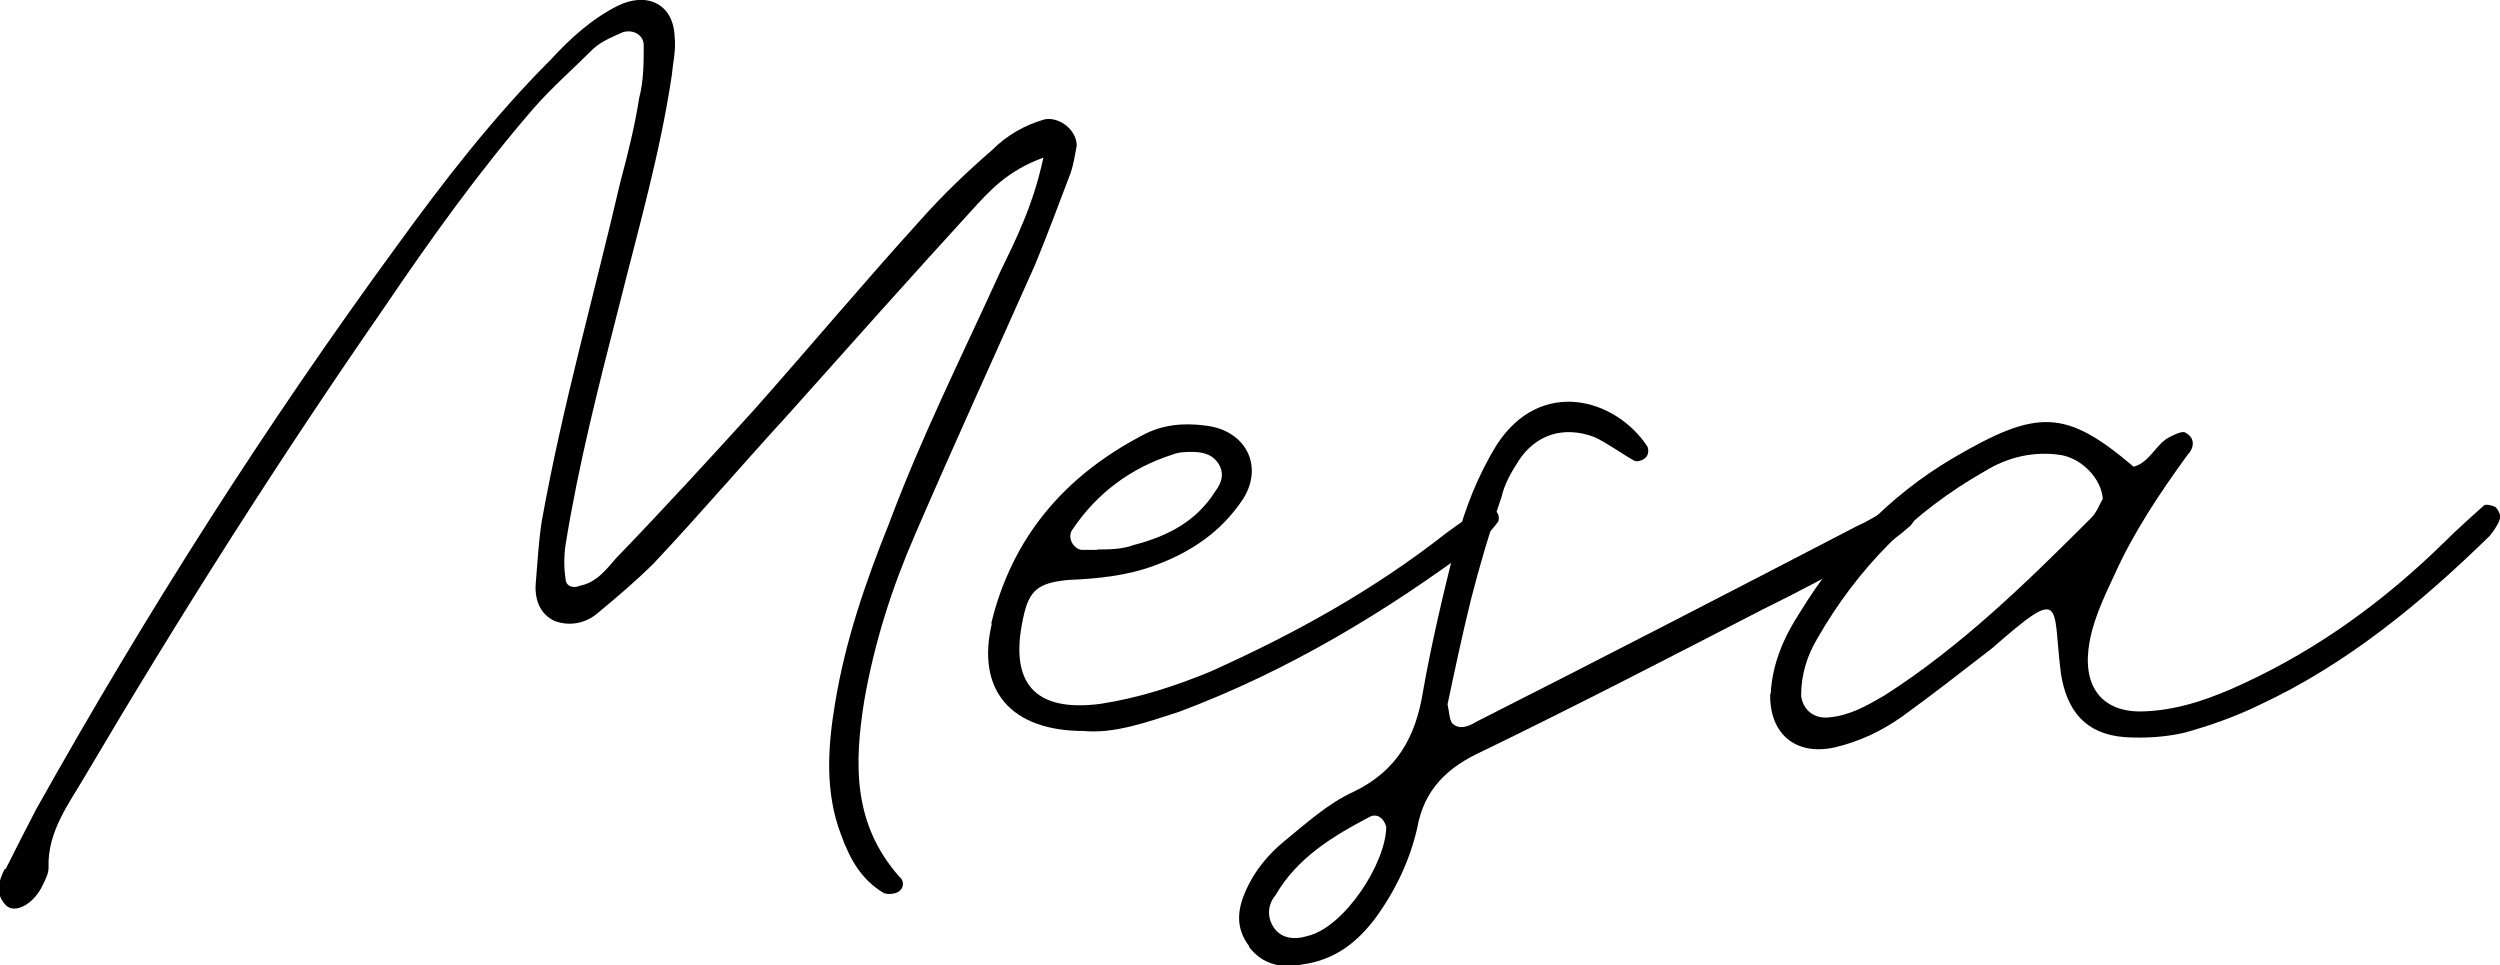
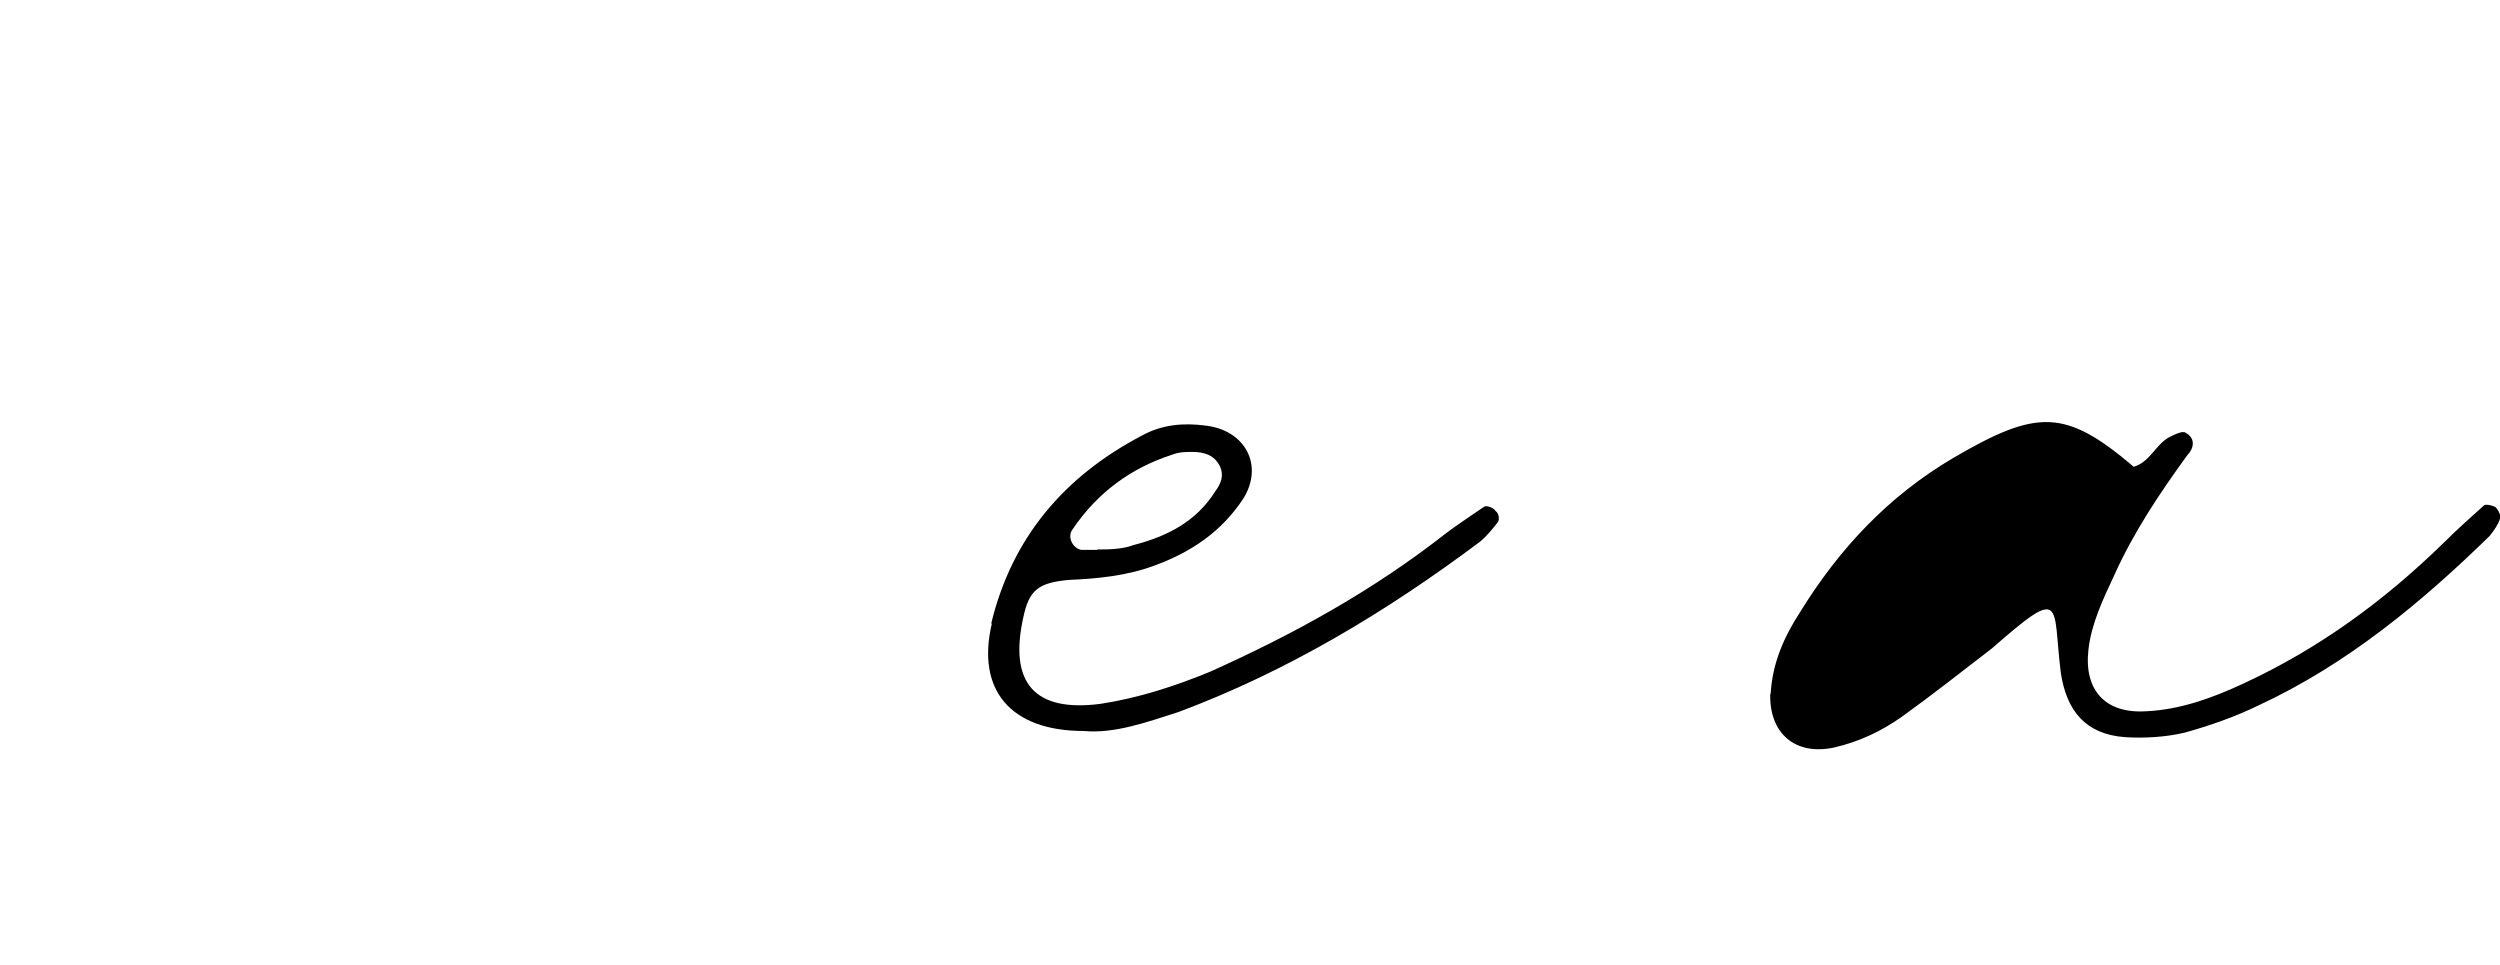
<svg xmlns="http://www.w3.org/2000/svg" id="Capa_2" viewBox="0 0 60.74 23.45">
  <defs>
    <style>.cls-1{stroke-width:0px;}</style>
  </defs>
  <g id="Firma">
-     <path class="cls-1" d="m.14,21.11c.25-.5.5-.99.74-1.45,2.66-4.75,5.56-9.31,8.78-13.71,1.13-1.56,2.34-3.12,3.72-4.5.46-.5.99-.99,1.63-1.31.71-.35,1.35-.04,1.38.74.04.32-.04.64-.07.96-.28,1.88-.81,3.72-1.27,5.56-.5,1.95-.99,3.86-1.31,5.84-.04.28-.04.57,0,.81,0,.21.21.25.35.18.39-.07.64-.39.88-.67,1.13-1.17,2.23-2.37,3.33-3.58,1.35-1.52,2.69-3.12,4.07-4.64.53-.6,1.13-1.17,1.74-1.7.35-.35.78-.6,1.27-.74.35-.07.78.25.78.64-.04.21-.07.42-.14.64-.28.74-.57,1.52-.88,2.27-.96,2.16-1.95,4.32-2.9,6.52-.57,1.31-.99,2.62-1.24,4.04-.25,1.56-.28,3.01.85,4.29.14.11.11.32-.07.39-.11.04-.25.04-.32,0-.53-.32-.81-.81-1.03-1.42-.39-1.03-.32-2.12-.14-3.19.25-1.52.74-2.94,1.31-4.36.78-2.09,1.77-4.07,2.69-6.09.39-.81.81-1.63,1.06-2.8-.88.32-1.31.81-1.74,1.28-1.49,1.63-2.97,3.29-4.46,4.96-1.1,1.2-2.16,2.44-3.26,3.61-.42.42-.88.81-1.35,1.2-.28.25-.67.35-1.06.21-.39-.18-.5-.57-.46-.96.04-.5.07-.99.14-1.45.5-2.8,1.27-5.49,1.91-8.25.18-.67.35-1.35.46-2.05.11-.42.11-.85.11-1.28,0-.25-.25-.39-.5-.32-.25.11-.5.21-.71.39-.5.5-1.03.96-1.49,1.49-1.31,1.52-2.48,3.15-3.61,4.82-2.55,3.68-4.96,7.47-7.26,11.37-.39.67-.92,1.35-.89,2.23,0,.14-.07.28-.14.42-.21.46-.67.71-.89.5-.28-.28-.18-.6-.04-.88Z" />
    <path class="cls-1" d="m24.08,15.16c.5-2.09,1.77-3.58,3.65-4.57.5-.28,1.03-.32,1.56-.25.96.11,1.42.96.92,1.77-.53.81-1.28,1.31-2.16,1.63-.67.25-1.38.32-2.09.35-.74.07-.96.25-1.1.92-.35,1.59.28,2.3,1.88,2.09.92-.14,1.81-.43,2.66-.78,2.05-.92,3.97-1.98,5.74-3.37.28-.21.6-.42.92-.64.07-.04.25.04.28.11.07.04.11.21.04.28-.11.14-.25.32-.42.46-2.27,1.7-4.68,3.15-7.33,4.14-.78.25-1.56.53-2.3.46-1.77,0-2.62-.99-2.23-2.62Zm2.58-1.81c.25,0,.6,0,.89-.11.81-.21,1.52-.57,1.98-1.31.14-.18.21-.39.11-.6-.14-.28-.39-.35-.67-.35-.18,0-.32,0-.5.07-.99.32-1.81.92-2.41,1.81-.14.18,0,.46.21.5h.39Z" />
-     <path class="cls-1" d="m30.35,22.99c-.35-.46-.28-.92-.07-1.38.21-.46.53-.85.92-1.17.53-.43,1.06-.92,1.7-1.21,1.03-.5,1.49-1.31,1.67-2.41.21-1.2.5-2.41.81-3.65.21-.81.53-1.63.99-2.37,1.06-1.63,2.87-1.13,3.65.04.04.07.04.21-.04.28-.07.07-.21.11-.28.07-.32-.18-.64-.42-.96-.57-.74-.28-1.42-.07-1.84.57-.18.28-.35.57-.42.89-.28.81-.53,1.66-.74,2.48-.21.85-.39,1.7-.57,2.55.04.18.04.35.11.46.18.18.42.07.6-.04,3.08-1.56,6.16-3.15,9.24-4.75.32-.14.57-.32.85-.46.21-.11.46-.11.57.11.07.07-.07.32-.18.39-.28.25-.6.46-.96.64-.85.46-1.7.92-2.58,1.35-2.27,1.17-4.53,2.34-6.8,3.44-.85.39-1.42.92-1.59,1.88-.18.78-.53,1.52-1.03,2.2-.46.6-.99.99-1.74,1.1-.53.11-.99,0-1.31-.42Zm3.33-2.9c-.07-.25-.25-.32-.39-.25-.88.46-1.77.99-2.3,1.91-.18.21-.21.5-.07.74.18.32.53.35.85.25.89-.21,1.91-1.77,1.91-2.66Z" />
-     <path class="cls-1" d="m43.02,16.86c.04-.74.32-1.38.71-1.98.96-1.56,2.16-2.83,3.72-3.75,2.05-1.2,2.73-1.2,4.39.21.39-.11.53-.53.85-.71.14-.07.35-.18.42-.11.25.14.18.39.04.53-.67.92-1.31,1.88-1.77,2.9-.28.6-.57,1.2-.64,1.84-.11.99.42,1.56,1.42,1.49.81-.04,1.59-.32,2.34-.67,1.84-.85,3.44-2.02,4.89-3.44.32-.32.64-.6.96-.89.04-.04.21,0,.28.04.07.07.14.21.11.28-.04.14-.14.28-.25.42-1.67,1.63-3.47,3.12-5.6,4.11-.57.28-1.2.5-1.81.67-.46.11-.99.14-1.45.11-.96-.07-1.42-.64-1.56-1.56-.21-1.67.11-2.16-1.67-.6-.74.57-1.45,1.13-2.2,1.67-.5.35-1.03.6-1.63.74-.96.21-1.59-.35-1.56-1.31Zm2.76.04c1.88-1.2,3.47-2.76,5.03-4.32.14-.14.21-.35.28-.46-.04-.5-.5-.96-.99-1.06-.67-.11-1.31.04-1.88.39-1.74.99-3.08,2.34-4.07,4.07-.25.42-.39.88-.39,1.38.04.35.32.57.67.53.5-.04.92-.28,1.35-.53Z" />
+     <path class="cls-1" d="m43.02,16.86c.04-.74.32-1.38.71-1.98.96-1.56,2.16-2.83,3.72-3.75,2.05-1.2,2.73-1.2,4.39.21.39-.11.53-.53.85-.71.14-.07.35-.18.42-.11.25.14.18.39.04.53-.67.92-1.31,1.88-1.77,2.9-.28.6-.57,1.2-.64,1.84-.11.99.42,1.56,1.42,1.49.81-.04,1.59-.32,2.34-.67,1.84-.85,3.44-2.02,4.89-3.44.32-.32.64-.6.96-.89.04-.04.21,0,.28.04.07.07.14.21.11.28-.04.14-.14.28-.25.42-1.67,1.63-3.47,3.12-5.6,4.11-.57.28-1.2.5-1.81.67-.46.11-.99.14-1.45.11-.96-.07-1.42-.64-1.56-1.56-.21-1.67.11-2.16-1.67-.6-.74.57-1.45,1.13-2.2,1.67-.5.35-1.03.6-1.63.74-.96.21-1.59-.35-1.56-1.31Zm2.76.04Z" />
  </g>
</svg>